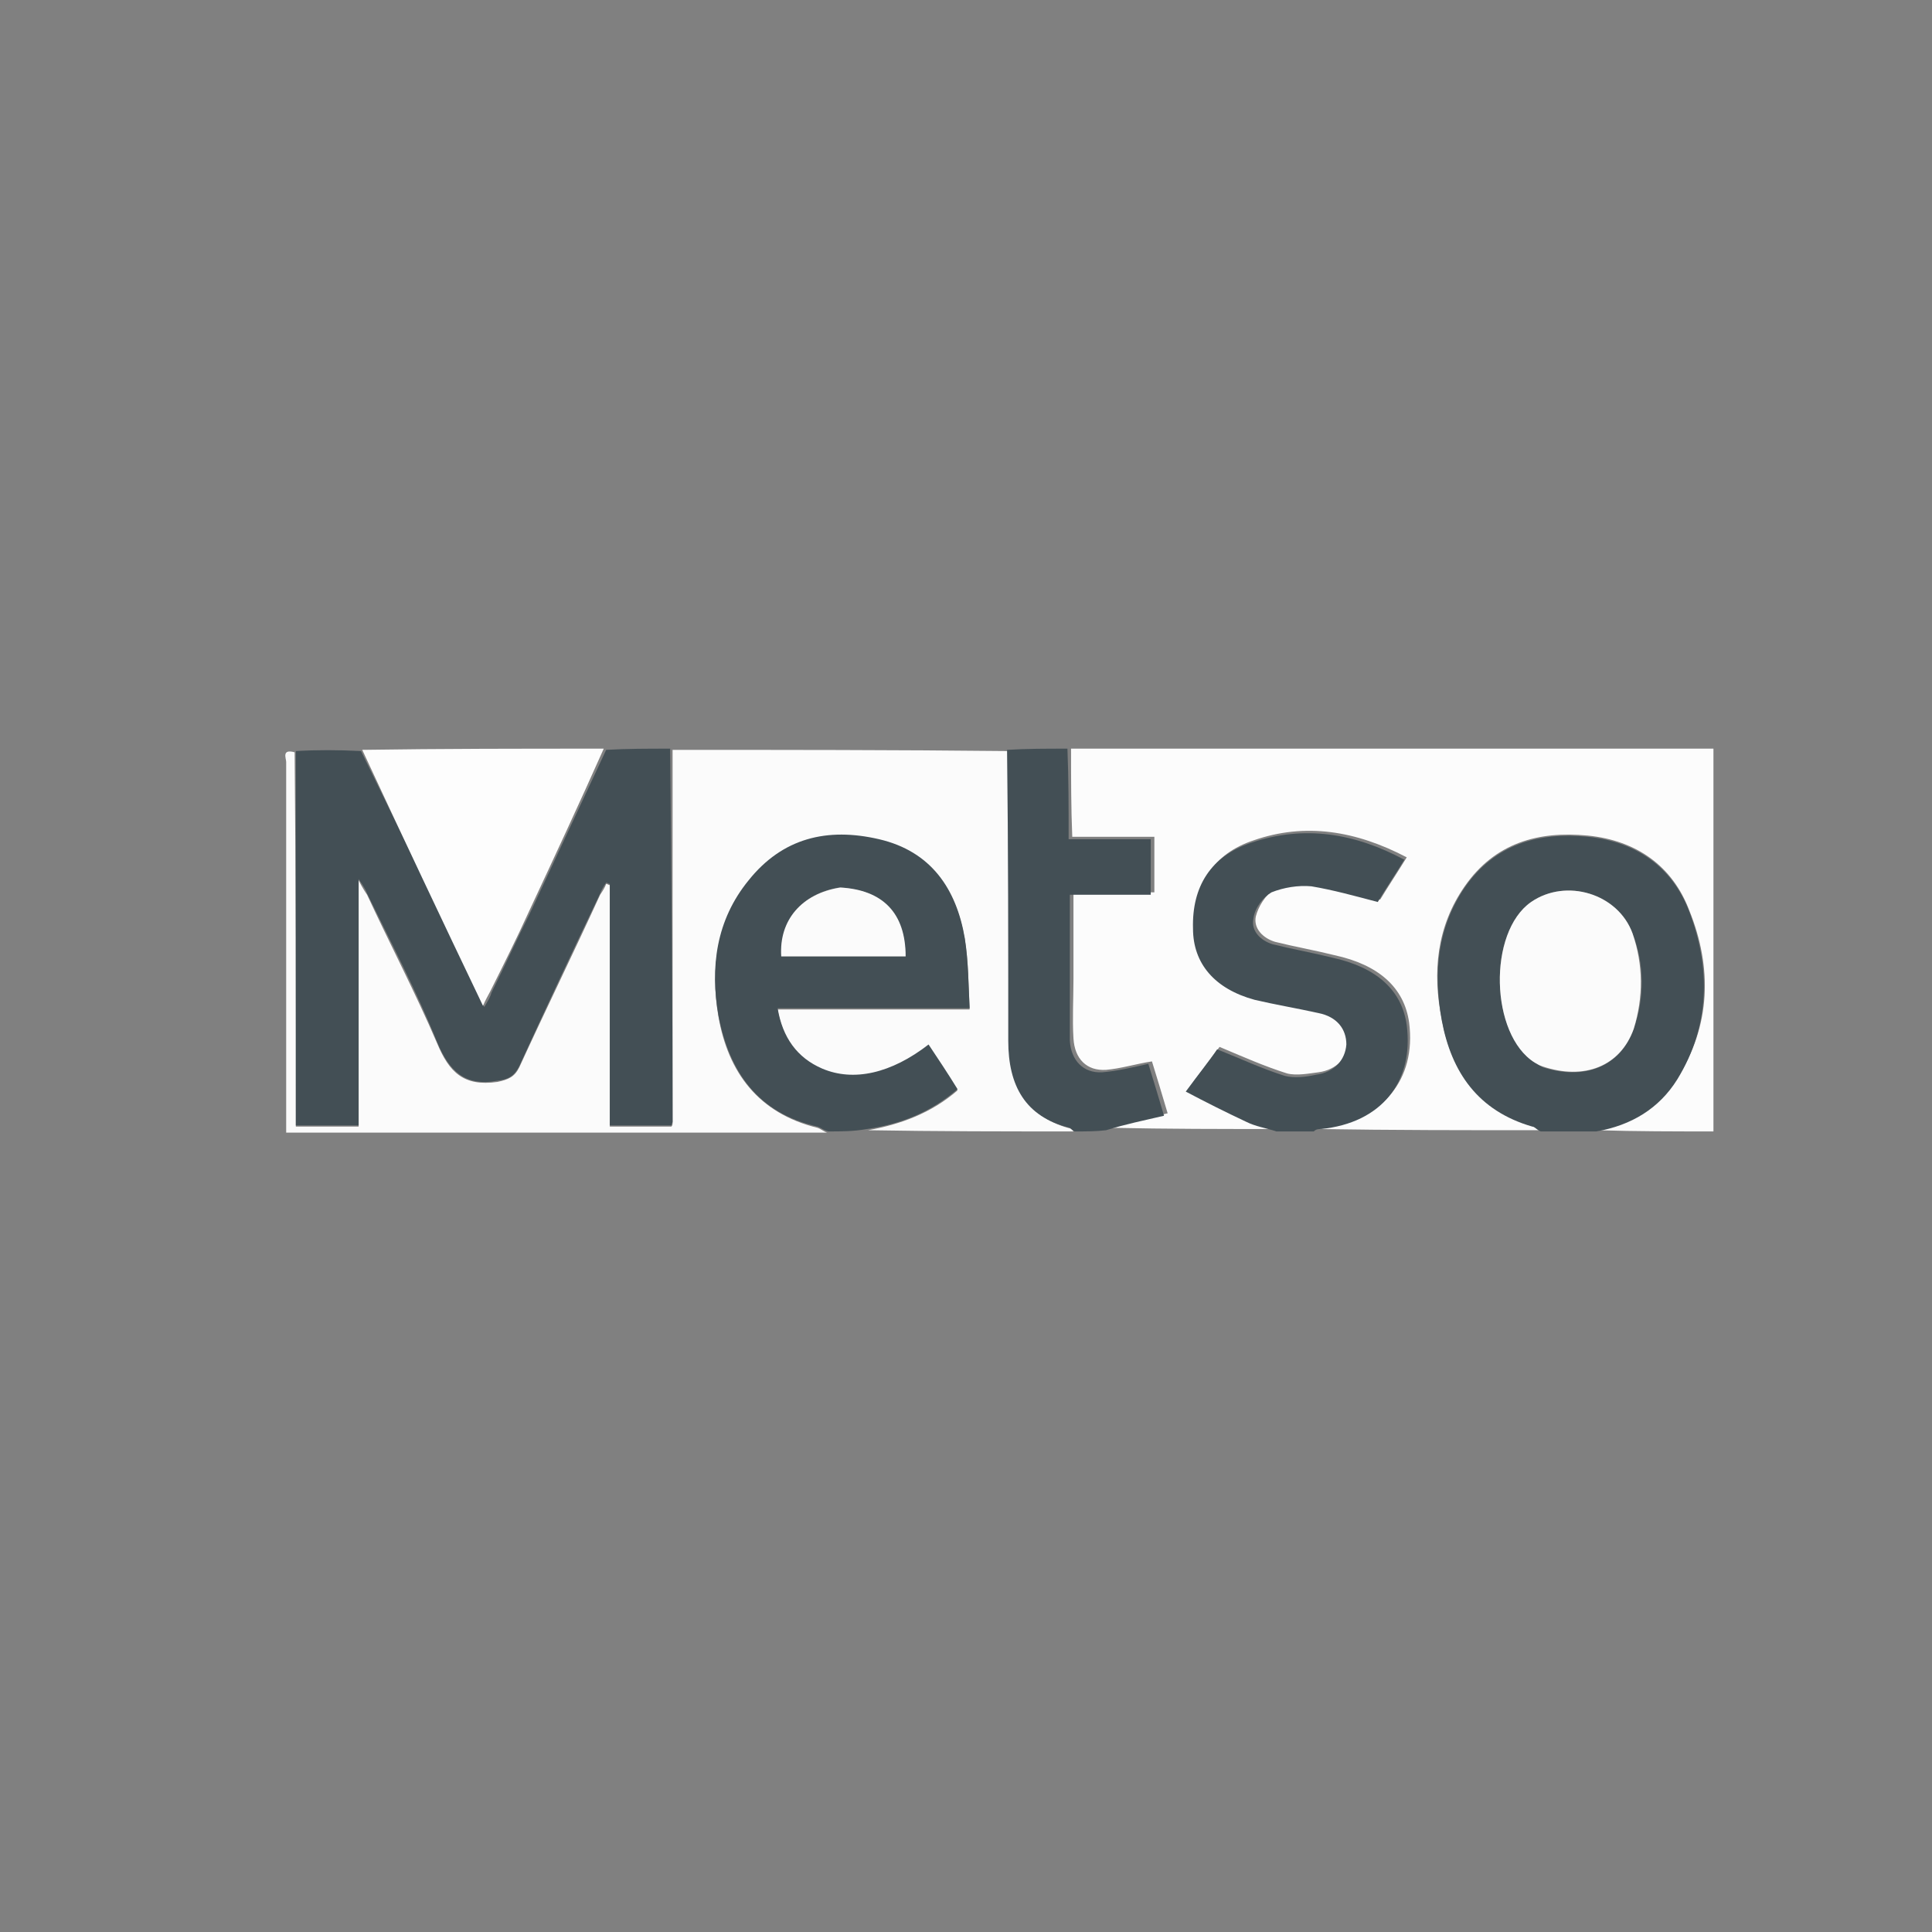
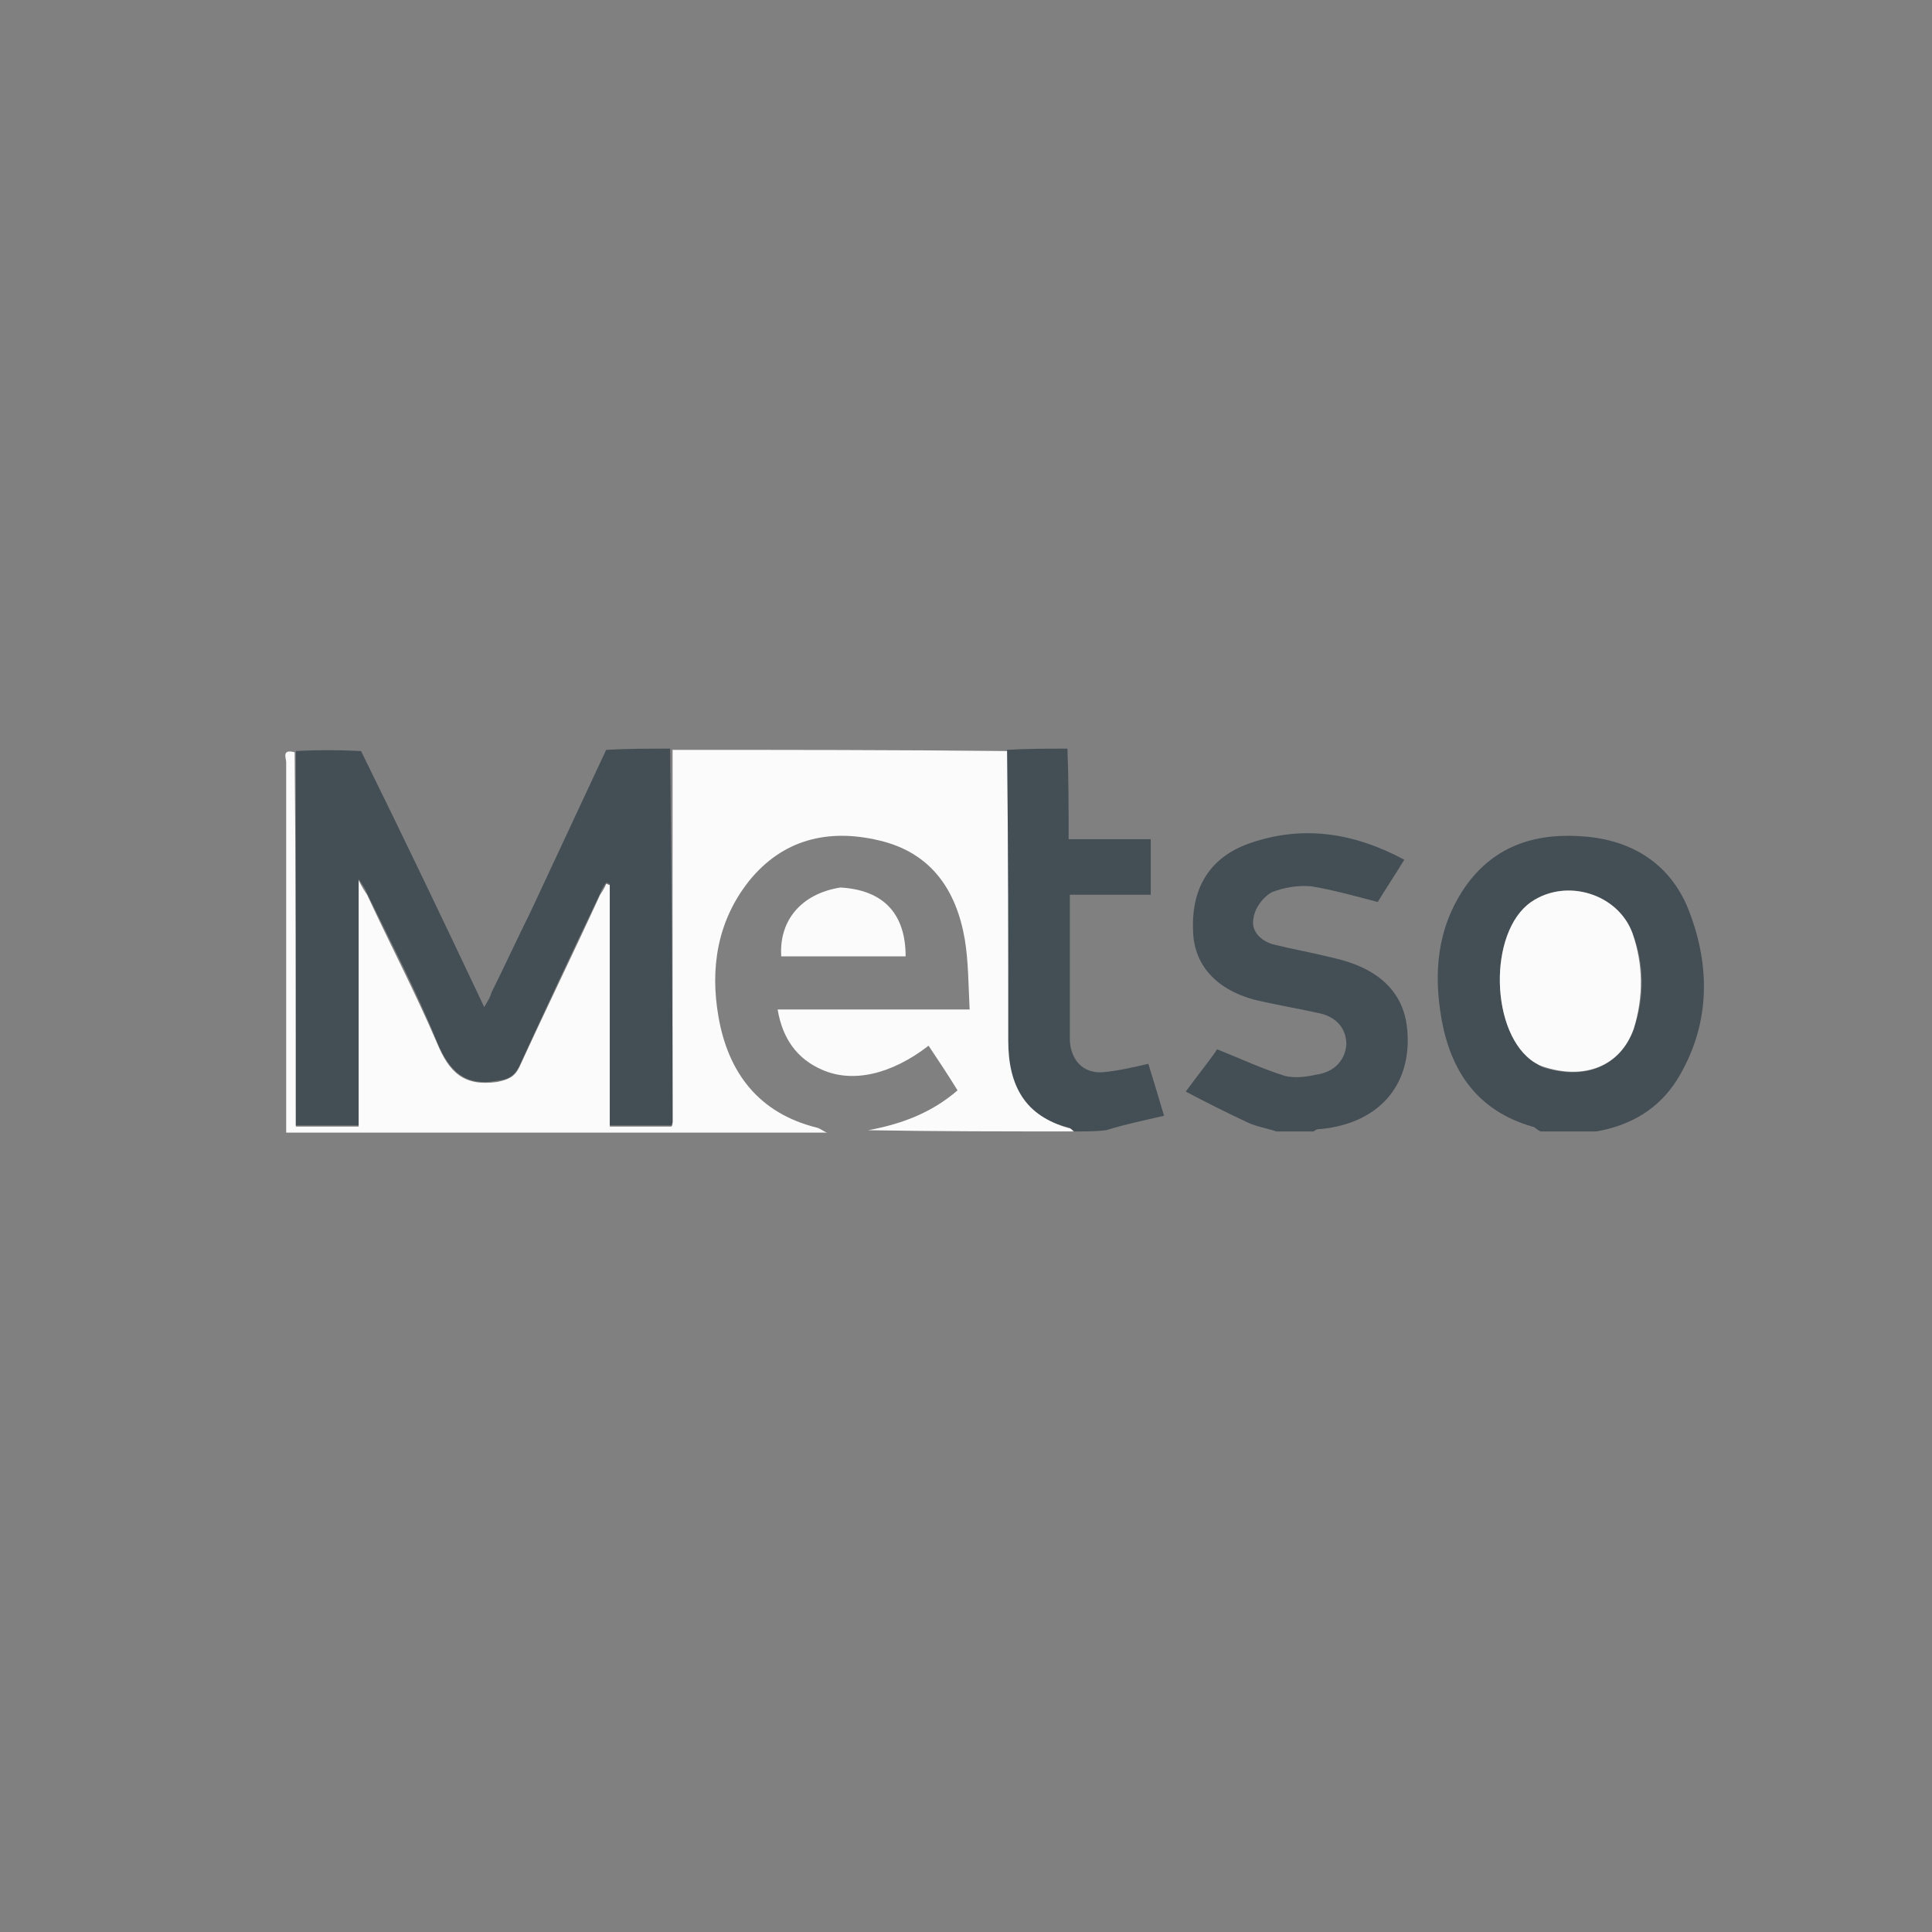
<svg xmlns="http://www.w3.org/2000/svg" id="Ebene_1" width="160" height="160" viewBox="0 0 160 160">
  <rect x="0" y="0" width="160" height="160" fill="#808080" stroke="none" />
-   <path d="m88.7,62h53.2v31.7c-3.2,0-6.4,0-9.6-.1,2.8-.5,5.1-1.9,6.6-4.3,2.8-4.4,2.9-9.2,1-13.9-1.4-3.7-4.4-5.8-8.4-6.2-4.1-.4-7.7.6-10.2,4.2-2.3,3.3-2.7,7.1-1.9,11,.8,4.3,3,7.5,7.5,8.8.2.1.4.3.6.4-6.1,0-12.2,0-18.4-.1.1-.1.3-.1.5-.2,4.9-.5,7.7-3.9,7.1-8.6-.4-2.9-2.5-4.8-6.2-5.6-1.6-.4-3.3-.7-4.9-1.1-1-.3-1.8-1.1-1.6-2.1.2-.8.8-1.8,1.5-2.2,1-.5,2.2-.7,3.3-.5,1.8.2,3.6.8,5.5,1.3.6-1,1.4-2.2,2.2-3.5-4.2-2.2-8.4-2.9-12.7-1.4-3.3,1.1-4.9,3.6-4.8,7.1.1,2.9,1.8,5,5.1,5.9,1.7.5,3.5.7,5.3,1.1,1.5.4,2.4,1.3,2.3,2.6,0,1.2-1,2.3-2.5,2.5-.8.1-1.8.3-2.6.1-1.9-.6-3.7-1.4-5.6-2.2-.7.9-1.5,2-2.6,3.5,1.7.9,3.3,1.7,5,2.5.7.4,1.6.5,2.4.8-4.6,0-9.1,0-13.8-.1,1.5-.5,3-.8,4.7-1.2-.5-1.7-.9-3-1.3-4.3-1.3.2-2.6.6-3.8.7-1.6.1-2.6-.9-2.7-2.6-.1-1.6,0-3.3,0-4.9v-7.2h6.7v-4.6h-6.8c-.1-2.4-.1-4.8-.1-7.3Z" fill="#fcfcfc" stroke-width="0" />
  <path d="m88.9,93.7c-5.7,0-11.3,0-17-.1,2.7-.5,5.2-1.4,7.4-3.3-.8-1.3-1.6-2.5-2.4-3.7-3.1,2.4-6.3,3.1-8.8,2-2.1-.9-3.3-2.6-3.7-5h15.9c-.1-2-.1-4-.4-5.8-.7-4.1-2.8-7.2-7.1-8.2-4.2-1-8-.1-10.8,3.4-2.6,3.3-3.2,7.2-2.5,11.2.8,4.6,3.3,8,8.2,9.2.3.1.5.3.8.4H23.7v-30.7c0-.3-.4-1.1.7-.8.1,10.4.1,20.8.1,31h5.2v-20.4c.3.6.5.9.7,1.2,1.9,4.1,4,8.1,5.8,12.3,1,2.4,2.2,3.6,5,3.2.9-.2,1.4-.4,1.8-1.2,2.2-4.8,4.5-9.5,6.7-14.3.2-.3.4-.6.5-.9.1,0,.2.1.3.1v20h5.1c.1-.1.1-.2.1-.3v-30.9c9.2,0,18.4,0,27.8.1.2,8.1.2,16.1.2,24.1,0,3.7,1.4,6.3,5.1,7.2,0,0,0,.1.1.2Z" fill="#fbfbfb" stroke-width="0" />
  <path d="m55.5,62c.1,10.3.2,20.6.2,30.9,0,.1-.1.2-.1.3h-5.1v-20c-.1,0-.2-.1-.3-.1-.2.3-.4.6-.5.9-2.3,4.8-4.5,9.5-6.7,14.3-.4.8-.9,1.1-1.8,1.2-2.7.5-4-.8-5-3.2-1.7-4.2-3.8-8.2-5.8-12.3-.1-.3-.3-.6-.7-1.2v20.4h-5.2v-31c1.7-.1,3.5-.1,5.4,0,3.5,7.1,6.8,14,10.2,21.2.3-.5.5-.8.6-1.2,1.1-2.2,2.1-4.4,3.2-6.6,2.1-4.5,4.2-9,6.3-13.5,1.7-.1,3.4-.1,5.3-.1Z" fill="#434f55" stroke-width="0" />
-   <path d="m68.6,93.7c-.4-.1-.6-.3-.9-.4-4.9-1.1-7.3-4.5-8.2-9.2-.7-4-.2-7.9,2.5-11.2,2.8-3.5,6.5-4.4,10.8-3.4,4.3,1,6.4,4.1,7.1,8.2.3,1.9.3,3.8.4,5.8h-15.9c.4,2.4,1.6,4.1,3.7,5,2.6,1.1,5.7.4,8.8-2,.8,1.2,1.6,2.4,2.4,3.7-2.2,1.9-4.7,2.9-7.5,3.3-1.1.2-2.1.2-3.2.2m.9-20.2c-3.1.5-4.9,2.7-4.8,5.7h10.3c-.1-3.6-1.9-5.5-5.5-5.7Z" fill="#434f55" stroke-width="0" />
  <path d="m127.6,93.7c-.3-.1-.5-.4-.7-.4-4.5-1.3-6.7-4.5-7.5-8.8-.7-3.9-.4-7.6,1.9-11,2.5-3.6,6.1-4.6,10.2-4.2,4,.4,7,2.5,8.4,6.2,1.8,4.7,1.7,9.5-1,13.9-1.5,2.4-3.8,3.8-6.7,4.3h-4.6m.2-5.3c3.5,1.1,6.4-.1,7.5-3.2.9-2.6.9-5.3-.1-7.9-1.2-3.3-5.5-4.6-8.4-2.6-3.6,2.5-3.4,10.9.3,13.3.2.1.3.2.7.4Z" fill="#434f55" stroke-width="0" />
  <path d="m105.7,93.7c-.9-.3-1.7-.4-2.5-.8-1.7-.8-3.3-1.6-5-2.5,1.1-1.5,2-2.6,2.6-3.5,2,.8,3.7,1.6,5.6,2.2.8.2,1.7.1,2.6-.1,1.5-.2,2.4-1.2,2.5-2.5,0-1.3-.8-2.3-2.3-2.6-1.8-.4-3.6-.7-5.3-1.1-3.3-.9-5.1-3-5.1-5.9-.1-3.5,1.5-6,4.8-7.1,4.4-1.5,8.6-.8,12.7,1.4-.8,1.3-1.6,2.5-2.2,3.5-1.9-.5-3.7-1-5.5-1.3-1.1-.1-2.3.1-3.3.5-.7.4-1.4,1.3-1.5,2.2-.2,1,.6,1.8,1.6,2.1,1.6.4,3.3.7,4.9,1.1,3.7.8,5.8,2.7,6.2,5.6.6,4.7-2.1,8.1-7.1,8.6-.2,0-.4,0-.6.2-.9,0-2,0-3.1,0Z" fill="#434f55" stroke-width="0" />
  <path d="m89,93.7c-.2-.1-.3-.2-.4-.3-3.7-.9-5.1-3.5-5.1-7.2,0-8,0-16-.1-24.1,1.6-.1,3.2-.1,5-.1.1,2.5.1,4.9.1,7.5h6.8v4.6h-6.7v12.1c.1,1.6,1.1,2.7,2.7,2.6,1.2-.1,2.5-.4,3.8-.7.4,1.3.8,2.6,1.3,4.3-1.7.4-3.2.7-4.8,1.2-.8.1-1.6.1-2.6.1Z" fill="#434f55" stroke-width="0" />
-   <path d="m50,62c-2,4.5-4.1,9-6.2,13.5-1,2.2-2.1,4.4-3.2,6.6-.2.4-.4.7-.6,1.2-3.4-7.1-6.7-14.1-10-21.2,6.6-.1,13.2-.1,20-.1Z" fill="#fdfdfd" stroke-width="0" />
  <path d="m69.6,73.5c3.5.2,5.4,2.1,5.4,5.7h-10.3c-.2-3,1.7-5.2,4.9-5.7Z" fill="#fbfbfb" stroke-width="0" />
  <path d="m127.7,88.3c-.3-.1-.4-.2-.6-.3-3.7-2.3-3.9-10.8-.3-13.3,2.9-2,7.2-.7,8.4,2.6.9,2.6.9,5.3.1,7.9-1.1,3.1-4.1,4.3-7.6,3.1Z" fill="#fbfbfb" stroke-width="0" />
</svg>